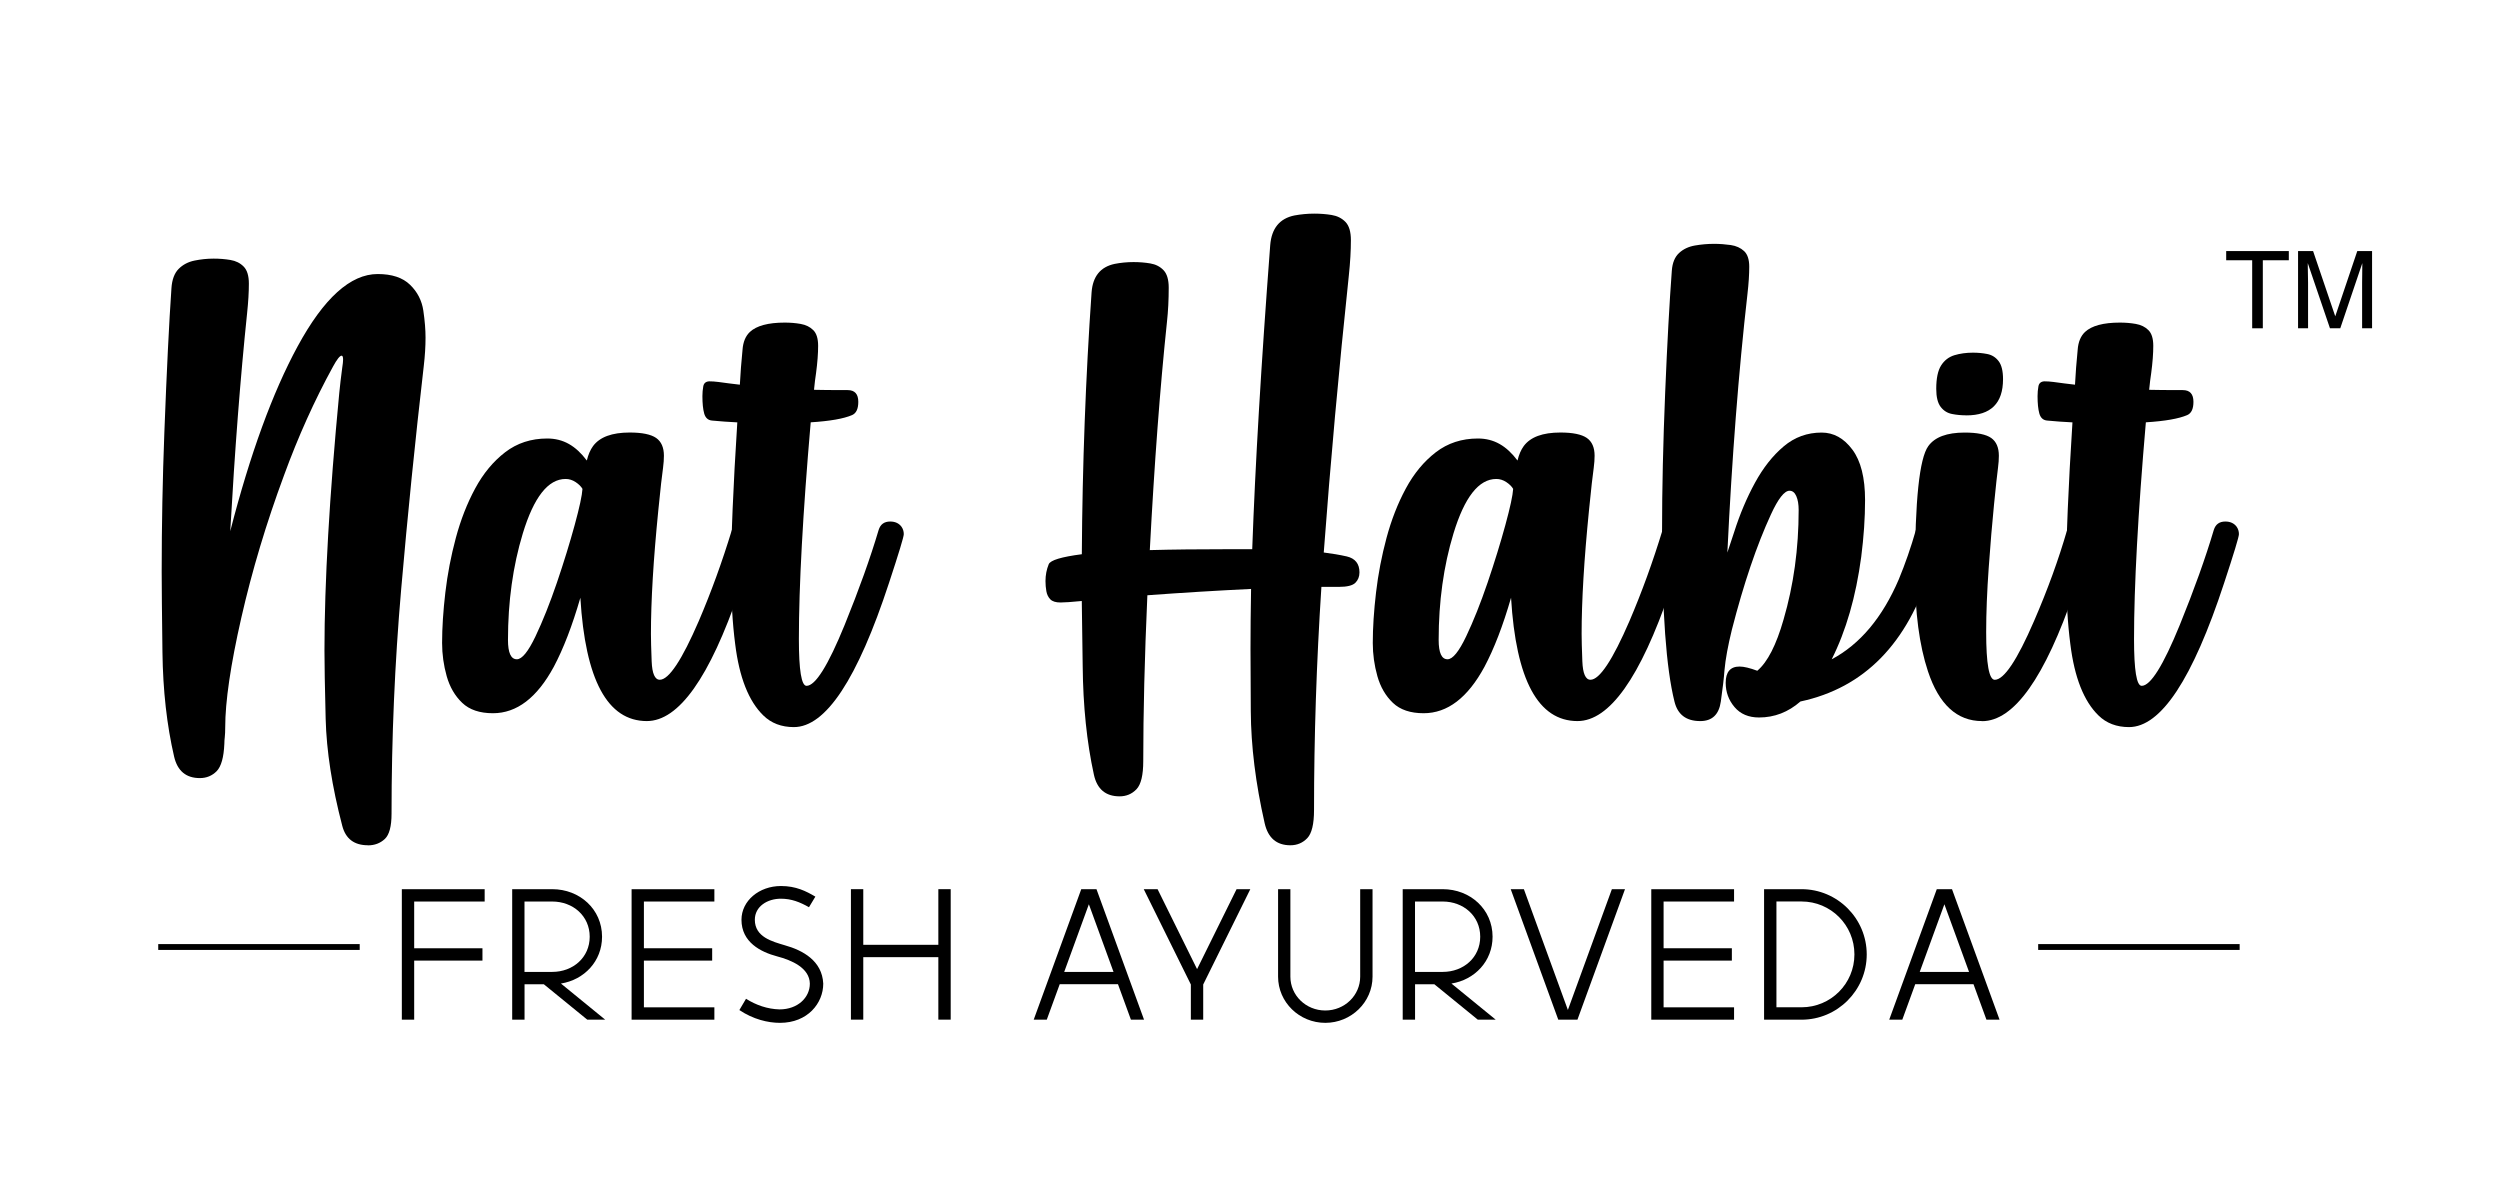
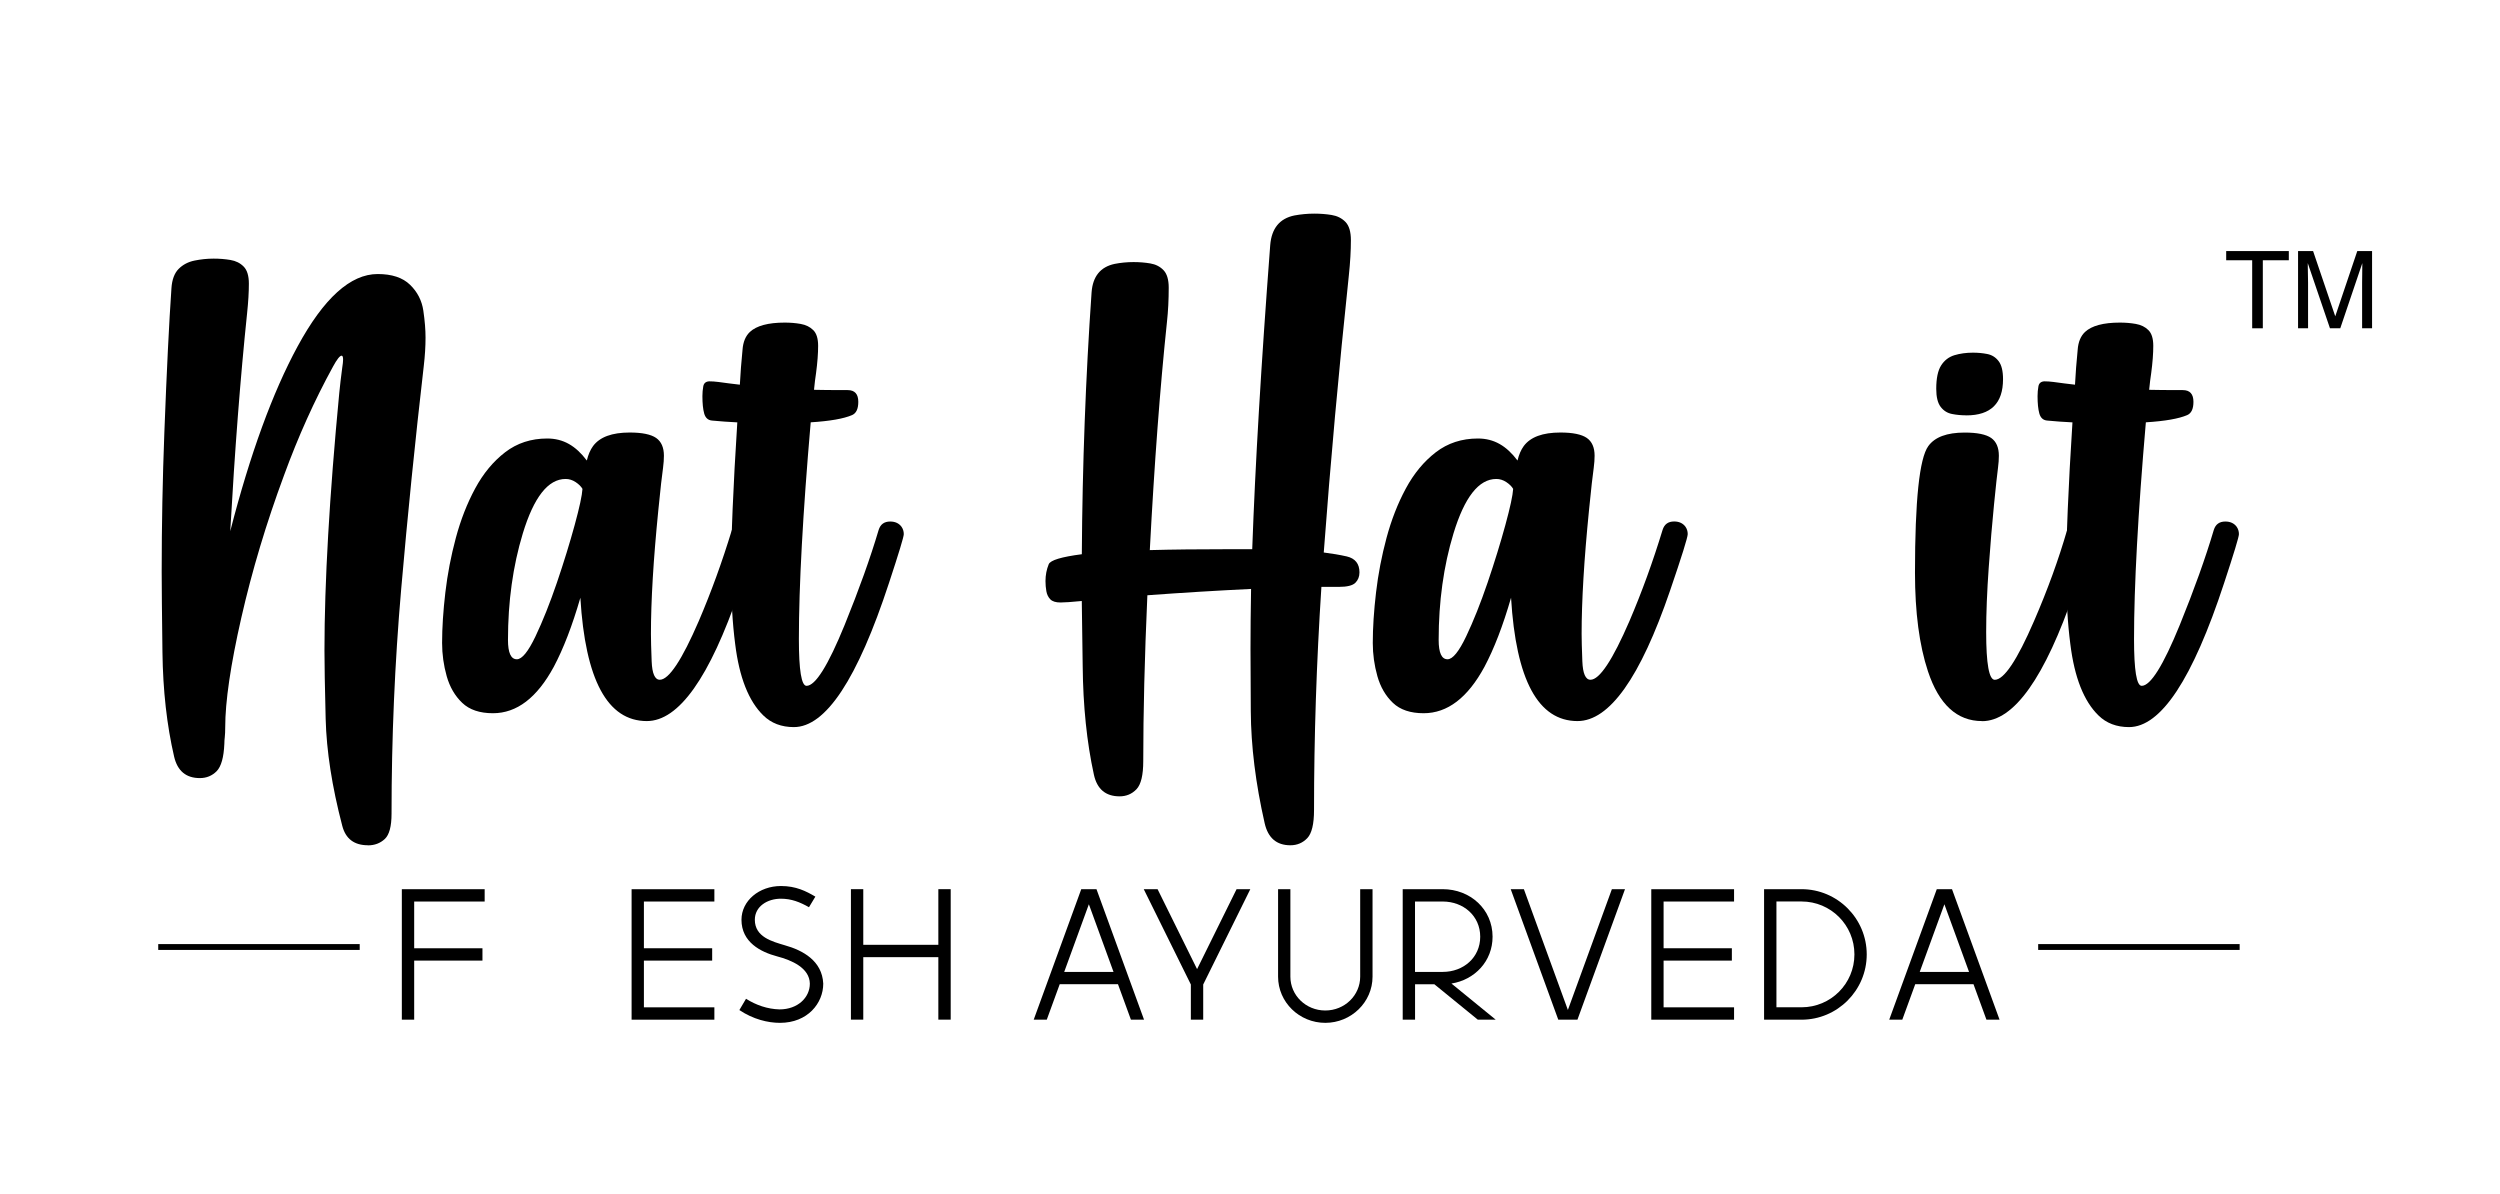
<svg xmlns="http://www.w3.org/2000/svg" id="Layer_1" data-name="Layer 1" viewBox="0 0 522.17 249.3">
  <g>
    <path d="m76.85,176.55c-2.88,0-4.67-1.36-5.37-4.09-2.14-8.19-3.29-15.63-3.46-22.32-.17-6.7-.25-11.45-.25-14.26,0-14.23,1.03-32.16,3.09-53.78.16-1.64.37-3.4.62-5.29.12-.76.18-1.32.18-1.7,0-.54-.1-.82-.31-.82-.37,0-.97.76-1.79,2.27-3.87,7.05-7.28,14.63-10.24,22.73-3.7,9.99-6.68,19.91-8.92,29.75-2.24,9.85-3.36,17.48-3.36,22.89,0,.84-.03,1.51-.09,2.02-.06.5-.09.96-.09,1.39-.12,2.85-.66,4.76-1.6,5.73-.95.96-2.12,1.45-3.52,1.45-2.88,0-4.67-1.49-5.37-4.47-1.52-6.55-2.34-13.83-2.44-21.85-.1-8.02-.16-13.62-.16-16.81,0-9.66.19-19.35.56-29.1.49-12.97.99-23,1.48-30.1.12-1.8.63-3.15,1.51-4.03.88-.88,1.98-1.46,3.3-1.73,1.32-.27,2.65-.41,4.01-.41,1.19,0,2.35.09,3.49.28,1.13.19,2.06.65,2.78,1.39.72.73,1.08,1.92,1.08,3.56,0,1.76-.12,3.82-.37,6.17-1.4,13.44-2.57,28.61-3.52,45.53,4.15-16.12,8.85-28.99,14.07-38.6,5.47-10.08,11.05-15.11,16.72-15.11,2.96,0,5.22.74,6.76,2.24,1.54,1.49,2.47,3.3,2.78,5.41.31,2.12.46,4,.46,5.64,0,1.8-.12,3.78-.37,5.92-1.81,15.66-3.38,31.2-4.72,46.63-1.34,15.43-2.01,31.05-2.01,46.88,0,2.64-.47,4.41-1.42,5.29-.95.88-2.12,1.32-3.52,1.32Z" />
    <path d="m135.11,150.61c-8.23,0-12.86-8.59-13.89-25.76-1.69,5.84-3.54,10.64-5.55,14.42-3.5,6.47-7.73,9.7-12.71,9.7-2.76,0-4.9-.72-6.42-2.17s-2.6-3.31-3.24-5.57c-.64-2.27-.96-4.58-.96-6.93,0-3.19.23-6.71.68-10.55.45-3.84,1.18-7.64,2.19-11.4,1.01-3.76,2.35-7.2,4.04-10.33,1.69-3.13,3.77-5.64,6.26-7.56,2.49-1.91,5.42-2.87,8.79-2.87s5.96,1.53,8.27,4.6c.29-1.22.72-2.22,1.3-3.02,1.4-1.89,3.95-2.83,7.65-2.83,2.59,0,4.43.38,5.52,1.13,1.09.76,1.63,2,1.63,3.72,0,.76-.06,1.6-.18,2.52-.21,1.39-.54,4.35-.99,8.88-1.03,10.29-1.54,18.89-1.54,25.82,0,1.22.05,3.12.15,5.7.1,2.58.67,3.87,1.7,3.87,1.89,0,4.61-4.09,8.15-12.28,2.59-6.05,4.89-12.39,6.91-19.02.37-1.18,1.17-1.76,2.41-1.76,1.03,0,1.81.36,2.35,1.07.33.46.49.99.49,1.57,0,.67-1.23,4.62-3.7,11.84-6.21,18.14-12.65,27.21-19.32,27.21Zm-27.15-12.91c1.07,0,2.37-1.6,3.89-4.79,1.52-3.19,3.01-6.94,4.48-11.24,1.46-4.3,2.69-8.3,3.7-12,1.01-3.7,1.55-6.21,1.63-7.56-.29-.5-.76-.97-1.42-1.41-.66-.44-1.36-.66-2.1-.66-3.66,0-6.64,3.8-8.95,11.4-2.06,6.8-3.09,14.21-3.09,22.23,0,2.69.62,4.03,1.85,4.03Z" />
    <path d="m165.84,151.87c-2.63,0-4.77-.82-6.42-2.45-3.05-2.98-5-7.93-5.86-14.86-.58-4.45-.86-9.42-.86-14.92,0-7.35.43-17.82,1.3-31.42-1.81-.09-3.58-.21-5.31-.38-.82-.08-1.36-.58-1.61-1.48-.25-.9-.37-2.11-.37-3.62,0-.71.06-1.39.18-2.05.12-.65.53-1,1.23-1.04.58,0,1.21.04,1.91.13,1.48.21,2.98.4,4.5.57.12-2.35.31-4.79.56-7.3.12-1.64.64-2.87,1.54-3.72,1.4-1.3,3.83-1.95,7.28-1.95,1.15,0,2.26.09,3.33.28,1.07.19,1.95.62,2.62,1.29.68.67,1.02,1.76,1.02,3.28,0,1.6-.14,3.49-.43,5.67-.16,1.05-.31,2.22-.43,3.52,1.44.04,3.78.06,7.03.06,1.48,0,2.22.82,2.22,2.45,0,1.47-.43,2.39-1.3,2.77-1.77.76-4.65,1.26-8.64,1.51-1.65,19.1-2.47,34.19-2.47,45.28,0,6.51.53,9.76,1.6,9.76,1.85,0,4.5-4.24,7.96-12.72,3-7.39,5.37-14,7.1-19.84.37-1.18,1.17-1.76,2.41-1.76,1.03,0,1.81.36,2.35,1.07.33.46.49.99.49,1.57,0,.55-1.03,3.95-3.09,10.2-6.58,20.07-13.21,30.1-19.87,30.1Z" />
    <path d="m240.14,114.9c4.73-.13,10.26-.19,16.6-.19h4.81c.62-17.51,1.87-38.69,3.76-63.54.29-3.48,1.97-5.54,5.06-6.17,1.36-.25,2.74-.38,4.14-.38,1.23,0,2.44.09,3.61.28,1.17.19,2.14.67,2.9,1.45.76.78,1.14,2.05,1.14,3.81,0,2.18-.14,4.64-.43,7.37-2.1,19.86-3.85,39.15-5.24,57.87,1.69.21,3.29.48,4.81.82,1.77.42,2.65,1.53,2.65,3.34,0,.88-.29,1.6-.86,2.17-.58.57-1.73.85-3.45.85h-3.64c-1.03,15.83-1.54,31.36-1.54,46.6,0,2.94-.47,4.9-1.42,5.89-.95.99-2.12,1.48-3.52,1.48-2.88,0-4.67-1.53-5.37-4.6-1.89-8.31-2.86-16.12-2.9-23.43-.04-7.3-.06-11.61-.06-12.91,0-3.91.04-8.1.12-12.6-7.08.34-14.3.78-21.66,1.32-.58,13.01-.86,24.56-.86,34.63,0,2.94-.47,4.9-1.42,5.89-.95.99-2.12,1.48-3.52,1.48-2.92,0-4.71-1.51-5.37-4.53-1.48-6.76-2.26-14.32-2.34-22.67l-.19-13.6c-2.14.21-3.62.31-4.44.31-.99,0-1.7-.22-2.13-.66-.43-.44-.71-1.01-.83-1.7-.12-.69-.18-1.39-.18-2.11,0-1.26.23-2.43.68-3.53.37-.84,2.67-1.53,6.91-2.08.12-18.68.8-36.92,2.04-54.72.25-3.31,1.85-5.29,4.81-5.92,1.27-.25,2.59-.38,3.95-.38,1.19,0,2.36.09,3.49.28s2.06.66,2.78,1.42c.72.76,1.08,1.97,1.08,3.65,0,2.52-.12,4.91-.37,7.18-1.44,13.69-2.63,29.56-3.58,47.61" />
    <path d="m329.5,150.61c-8.23,0-12.86-8.59-13.89-25.76-1.69,5.84-3.54,10.64-5.55,14.42-3.5,6.47-7.73,9.7-12.71,9.7-2.76,0-4.9-.72-6.42-2.17-1.52-1.45-2.6-3.31-3.24-5.57-.64-2.27-.96-4.58-.96-6.93,0-3.19.23-6.71.68-10.55.45-3.84,1.18-7.64,2.19-11.4,1.01-3.76,2.35-7.2,4.04-10.33,1.69-3.13,3.77-5.64,6.26-7.56,2.49-1.91,5.42-2.87,8.79-2.87s5.96,1.53,8.27,4.6c.29-1.22.72-2.22,1.3-3.02,1.4-1.89,3.95-2.83,7.65-2.83,2.59,0,4.43.38,5.52,1.13,1.09.76,1.63,2,1.63,3.72,0,.76-.06,1.6-.18,2.52-.21,1.39-.54,4.35-.99,8.88-1.03,10.29-1.54,18.89-1.54,25.82,0,1.22.05,3.12.15,5.7.1,2.58.67,3.87,1.7,3.87,1.89,0,4.61-4.09,8.15-12.28,2.59-6.05,4.89-12.39,6.91-19.02.37-1.18,1.17-1.76,2.41-1.76,1.03,0,1.81.36,2.35,1.07.33.46.49.99.49,1.57,0,.67-1.23,4.62-3.7,11.84-6.21,18.14-12.65,27.21-19.32,27.21Zm-27.15-12.91c1.07,0,2.37-1.6,3.89-4.79,1.52-3.19,3.01-6.94,4.48-11.24,1.46-4.3,2.69-8.3,3.7-12,1.01-3.7,1.55-6.21,1.63-7.56-.29-.5-.76-.97-1.42-1.41-.66-.44-1.36-.66-2.1-.66-3.66,0-6.64,3.8-8.95,11.4-2.06,6.8-3.09,14.21-3.09,22.23,0,2.69.62,4.03,1.85,4.03Z" />
-     <path d="m355.11,150.61c-2.92,0-4.71-1.36-5.37-4.09-1.73-6.93-2.59-18.79-2.59-35.58,0-8.86.22-18.5.65-28.94.43-10.43.9-18.92,1.39-25.47.12-1.64.63-2.87,1.51-3.68.88-.82,1.99-1.34,3.3-1.57,1.32-.23,2.65-.35,4.01-.35,1.19,0,2.36.09,3.49.25,1.13.17,2.06.59,2.78,1.26.72.67,1.08,1.76,1.08,3.27,0,1.6-.12,3.49-.37,5.67-1.85,16.25-3.25,34.26-4.2,54.03l1.42-4.28c1.19-3.74,2.64-7.17,4.35-10.3,1.71-3.13,3.7-5.66,5.99-7.59,2.28-1.93,4.93-2.89,7.93-2.89,2.51,0,4.65,1.18,6.42,3.56,1.77,2.37,2.65,5.89,2.65,10.55,0,3.74-.27,7.68-.8,11.84-1.11,8.31-3.17,15.45-6.17,21.41,5.92-3.15,10.59-8.71,14.01-16.69,1.36-3.28,2.55-6.72,3.58-10.33.33-1.18,1.11-1.76,2.35-1.76,1.03,0,1.81.36,2.35,1.07.33.46.49.99.49,1.57,0,.42-.7,2.81-2.1,7.18-4.81,15.66-13.88,24.92-27.21,27.77-2.55,2.23-5.43,3.34-8.64,3.34-2.18,0-3.89-.72-5.12-2.17-1.23-1.45-1.85-3.14-1.85-5.07,0-2.27.97-3.4,2.9-3.4.9,0,2.14.3,3.7.88,2.14-1.8,3.97-5.38,5.49-10.71,2.1-7.18,3.15-14.8,3.15-22.86,0-1.18-.16-2.14-.49-2.9s-.8-1.13-1.42-1.13c-1.07,0-2.37,1.66-3.89,4.97-2.96,6.42-5.68,14.44-8.15,24.06-.82,3.36-1.34,6.17-1.54,8.44-.12,1.68-.38,3.87-.77,6.58-.39,2.71-1.82,4.06-4.29,4.06Z" />
    <path d="m413.98,150.61c-5.22,0-8.99-3.46-11.29-10.39-1.81-5.46-2.71-12.32-2.71-20.59,0-15.07.92-23.89,2.78-26.45,1.36-1.89,3.89-2.83,7.59-2.83,2.63,0,4.48.38,5.55,1.13,1.07.76,1.6,2,1.6,3.72,0,.76-.06,1.6-.18,2.52-.17,1.22-.44,3.77-.83,7.65-.39,3.88-.76,8.29-1.11,13.22-.35,4.93-.53,9.41-.53,13.45,0,6.63.6,9.95,1.79,9.95,1.93,0,4.67-4.09,8.21-12.28,2.84-6.55,5.14-12.89,6.91-19.02.33-1.18,1.11-1.76,2.35-1.76,1.03,0,1.81.36,2.35,1.07.33.46.49,1.01.49,1.64s-1.21,4.56-3.64,11.78c-6.21,18.14-12.65,27.21-19.32,27.21Zm-3.27-63.86c-1.03,0-2.03-.09-2.99-.28-.97-.19-1.76-.68-2.37-1.48-.62-.8-.93-2.06-.93-3.78,0-2.18.34-3.81,1.02-4.88.68-1.07,1.61-1.78,2.78-2.14,1.17-.35,2.46-.53,3.86-.53,1.03,0,2.03.09,2.99.28.97.19,1.76.68,2.37,1.48.62.8.93,2.06.93,3.78,0,5.04-2.55,7.56-7.65,7.56Z" />
    <path d="m444.71,151.87c-2.63,0-4.77-.82-6.42-2.45-3.05-2.98-5-7.93-5.86-14.86-.58-4.45-.86-9.42-.86-14.92,0-7.35.43-17.82,1.3-31.42-1.81-.09-3.58-.21-5.31-.38-.82-.08-1.36-.58-1.61-1.48-.25-.9-.37-2.11-.37-3.62,0-.71.06-1.39.18-2.05.12-.65.53-1,1.23-1.04.58,0,1.21.04,1.91.13,1.48.21,2.98.4,4.5.57.12-2.35.31-4.79.56-7.3.12-1.64.64-2.87,1.54-3.72,1.4-1.3,3.83-1.95,7.28-1.95,1.15,0,2.26.09,3.33.28,1.07.19,1.95.62,2.62,1.29.68.67,1.02,1.76,1.02,3.28,0,1.6-.14,3.49-.43,5.67-.16,1.05-.31,2.22-.43,3.52,1.44.04,3.78.06,7.03.06,1.48,0,2.22.82,2.22,2.45,0,1.47-.43,2.39-1.3,2.77-1.77.76-4.65,1.26-8.64,1.51-1.65,19.1-2.47,34.19-2.47,45.28,0,6.51.53,9.76,1.6,9.76,1.85,0,4.5-4.24,7.96-12.72,3-7.39,5.37-14,7.1-19.84.37-1.18,1.17-1.76,2.41-1.76,1.03,0,1.81.36,2.35,1.07.33.46.49.99.49,1.57,0,.55-1.03,3.95-3.09,10.2-6.58,20.07-13.21,30.1-19.87,30.1Z" />
  </g>
  <g>
    <path d="m478.06,52.44v1.92h-5.43v14.21h-2.22v-14.21h-5.43v-1.92h13.09Z" />
    <path d="m480,52.44h3.13l4.63,13.63,4.6-13.63h3.09v16.13h-2.08v-9.52c0-.33,0-.88.02-1.64.02-.76.02-1.58.02-2.45l-4.6,13.6h-2.16l-4.63-13.6v.5c0,.4,0,1,.03,1.81.02.81.03,1.4.03,1.78v9.52h-2.09v-16.13Z" />
  </g>
  <g>
    <path d="m101.23,185.72v2.58h-14.72v9.76h14.26v2.58h-14.26v12.34h-2.58v-27.25h17.29Z" />
-     <path d="m115.34,185.72c5.74,0,10.41,4.19,10.41,9.93,0,5.11-3.72,9-8.59,9.78l9.25,7.55h-3.74l-9.08-7.4h-4.03v7.4h-2.58v-27.25h8.36Zm-5.79,2.65v14.63h5.79c4.34,0,7.83-3.01,7.83-7.35s-3.5-7.35-7.83-7.35h-5.79v.07Z" />
    <path d="m149.21,185.72v2.58h-14.72v9.76h14.26v2.58h-14.26v9.76h14.72v2.58h-17.29v-27.25h17.29Z" />
    <path d="m170.3,187.28l-1.33,2.21c-1.89-1.07-3.65-1.78-5.88-1.78-2.79,0-5.43,1.6-5.43,4.4,0,3.62,3.67,4.55,6.24,5.32,3.8,1.06,7.83,3.26,8.05,8.02,0,4.08-3.25,8.19-9.04,8.19-2.53,0-5.59-.74-8.48-2.67l1.39-2.36c2.07,1.32,4.51,2.16,6.99,2.22h.02c3.79,0,6.32-2.47,6.32-5.38-.06-3.3-3.81-4.9-6.82-5.69-3.46-.92-7.46-2.96-7.46-7.65,0-3.96,3.68-7.05,8.25-7.05,3.14,0,5.23,1.07,7.19,2.22Z" />
    <path d="m180.31,185.72v11.62h15.68v-11.62h2.58v27.25h-2.58v-13.05h-15.68v13.05h-2.58v-27.25h2.58Z" />
    <path d="m229.02,185.72l9.93,27.25h-2.74l-2.7-7.4h-12.17l-2.7,7.4h-2.73l9.93-27.25h3.17Zm-6.74,17.28h10.3l-5.15-14.13-5.15,14.13Z" />
    <path d="m241.78,185.72l8.25,16.7,8.25-16.7h2.87l-9.84,19.91v7.34h-2.58v-7.34l-9.84-19.91h2.87Z" />
    <path d="m269.52,185.73v18.26c0,3.9,3.23,7.07,7.29,7.07s7.29-3.17,7.29-7.07v-18.26h2.58v18.26c0,5.33-4.45,9.65-9.87,9.65s-9.86-4.31-9.86-9.65v-18.26h2.58Z" />
    <path d="m301.34,185.72c5.74,0,10.41,4.19,10.41,9.93,0,5.11-3.72,9-8.59,9.78l9.25,7.55h-3.74l-9.08-7.4h-4.03v7.4h-2.58v-27.25h8.36Zm-5.79,2.65v14.63h5.79c4.34,0,7.83-3.01,7.83-7.35s-3.5-7.35-7.83-7.35h-5.79v.07Z" />
    <path d="m318.29,185.72l9.19,25.23,9.19-25.23h2.74l-9.93,27.25h-4.01l-9.93-27.25h2.74Z" />
    <path d="m362.19,185.72v2.58h-14.72v9.76h14.26v2.58h-14.26v9.76h14.72v2.58h-17.29v-27.25h17.29Z" />
    <path d="m376.28,185.72c7.51,0,13.62,6.12,13.62,13.63s-6.12,13.63-13.62,13.63h-7.82v-27.25h7.82Zm-5.24,24.67h5.24c6.12,0,11.05-4.93,11.05-11.05s-4.93-11.05-11.05-11.05h-5.24v22.09Z" />
    <path d="m407.71,185.72l9.93,27.25h-2.74l-2.7-7.4h-12.17l-2.7,7.4h-2.73l9.93-27.25h3.17Zm-6.74,17.28h10.3l-5.15-14.13-5.15,14.13Z" />
  </g>
  <rect x="33.05" y="197.19" width="42.08" height="1.22" />
  <rect x="425.71" y="197.19" width="42.08" height="1.22" />
</svg>